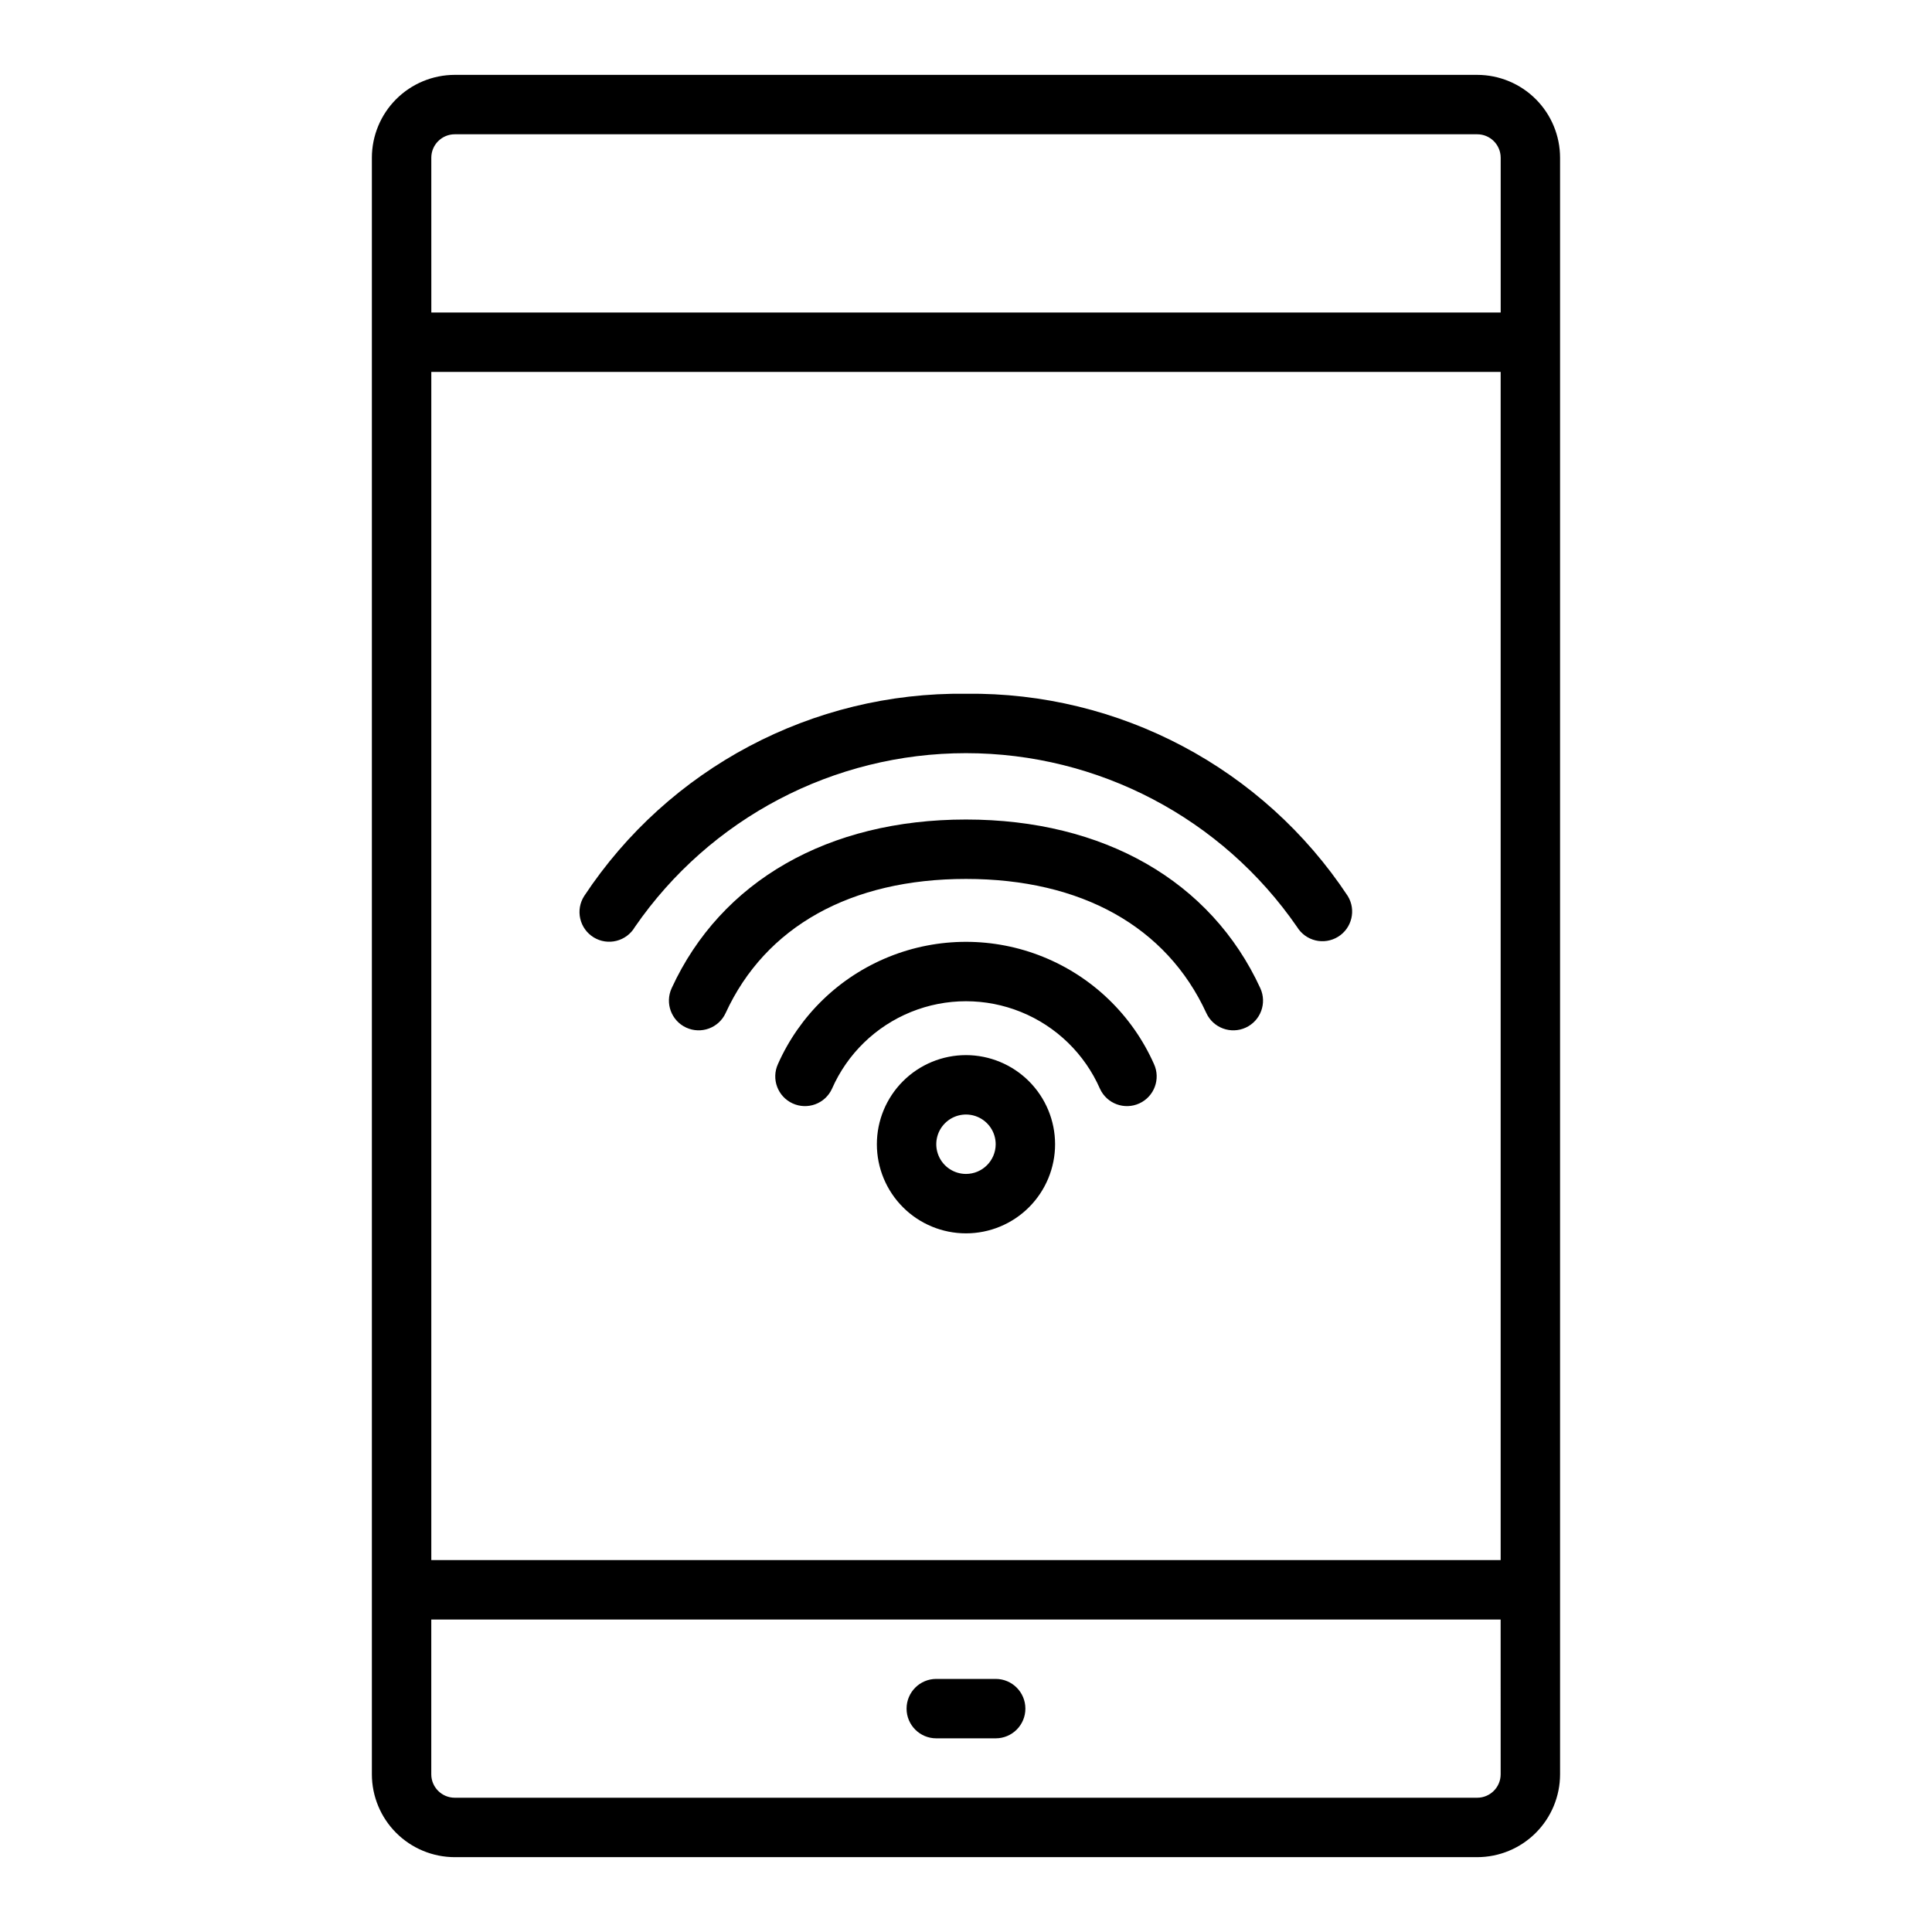
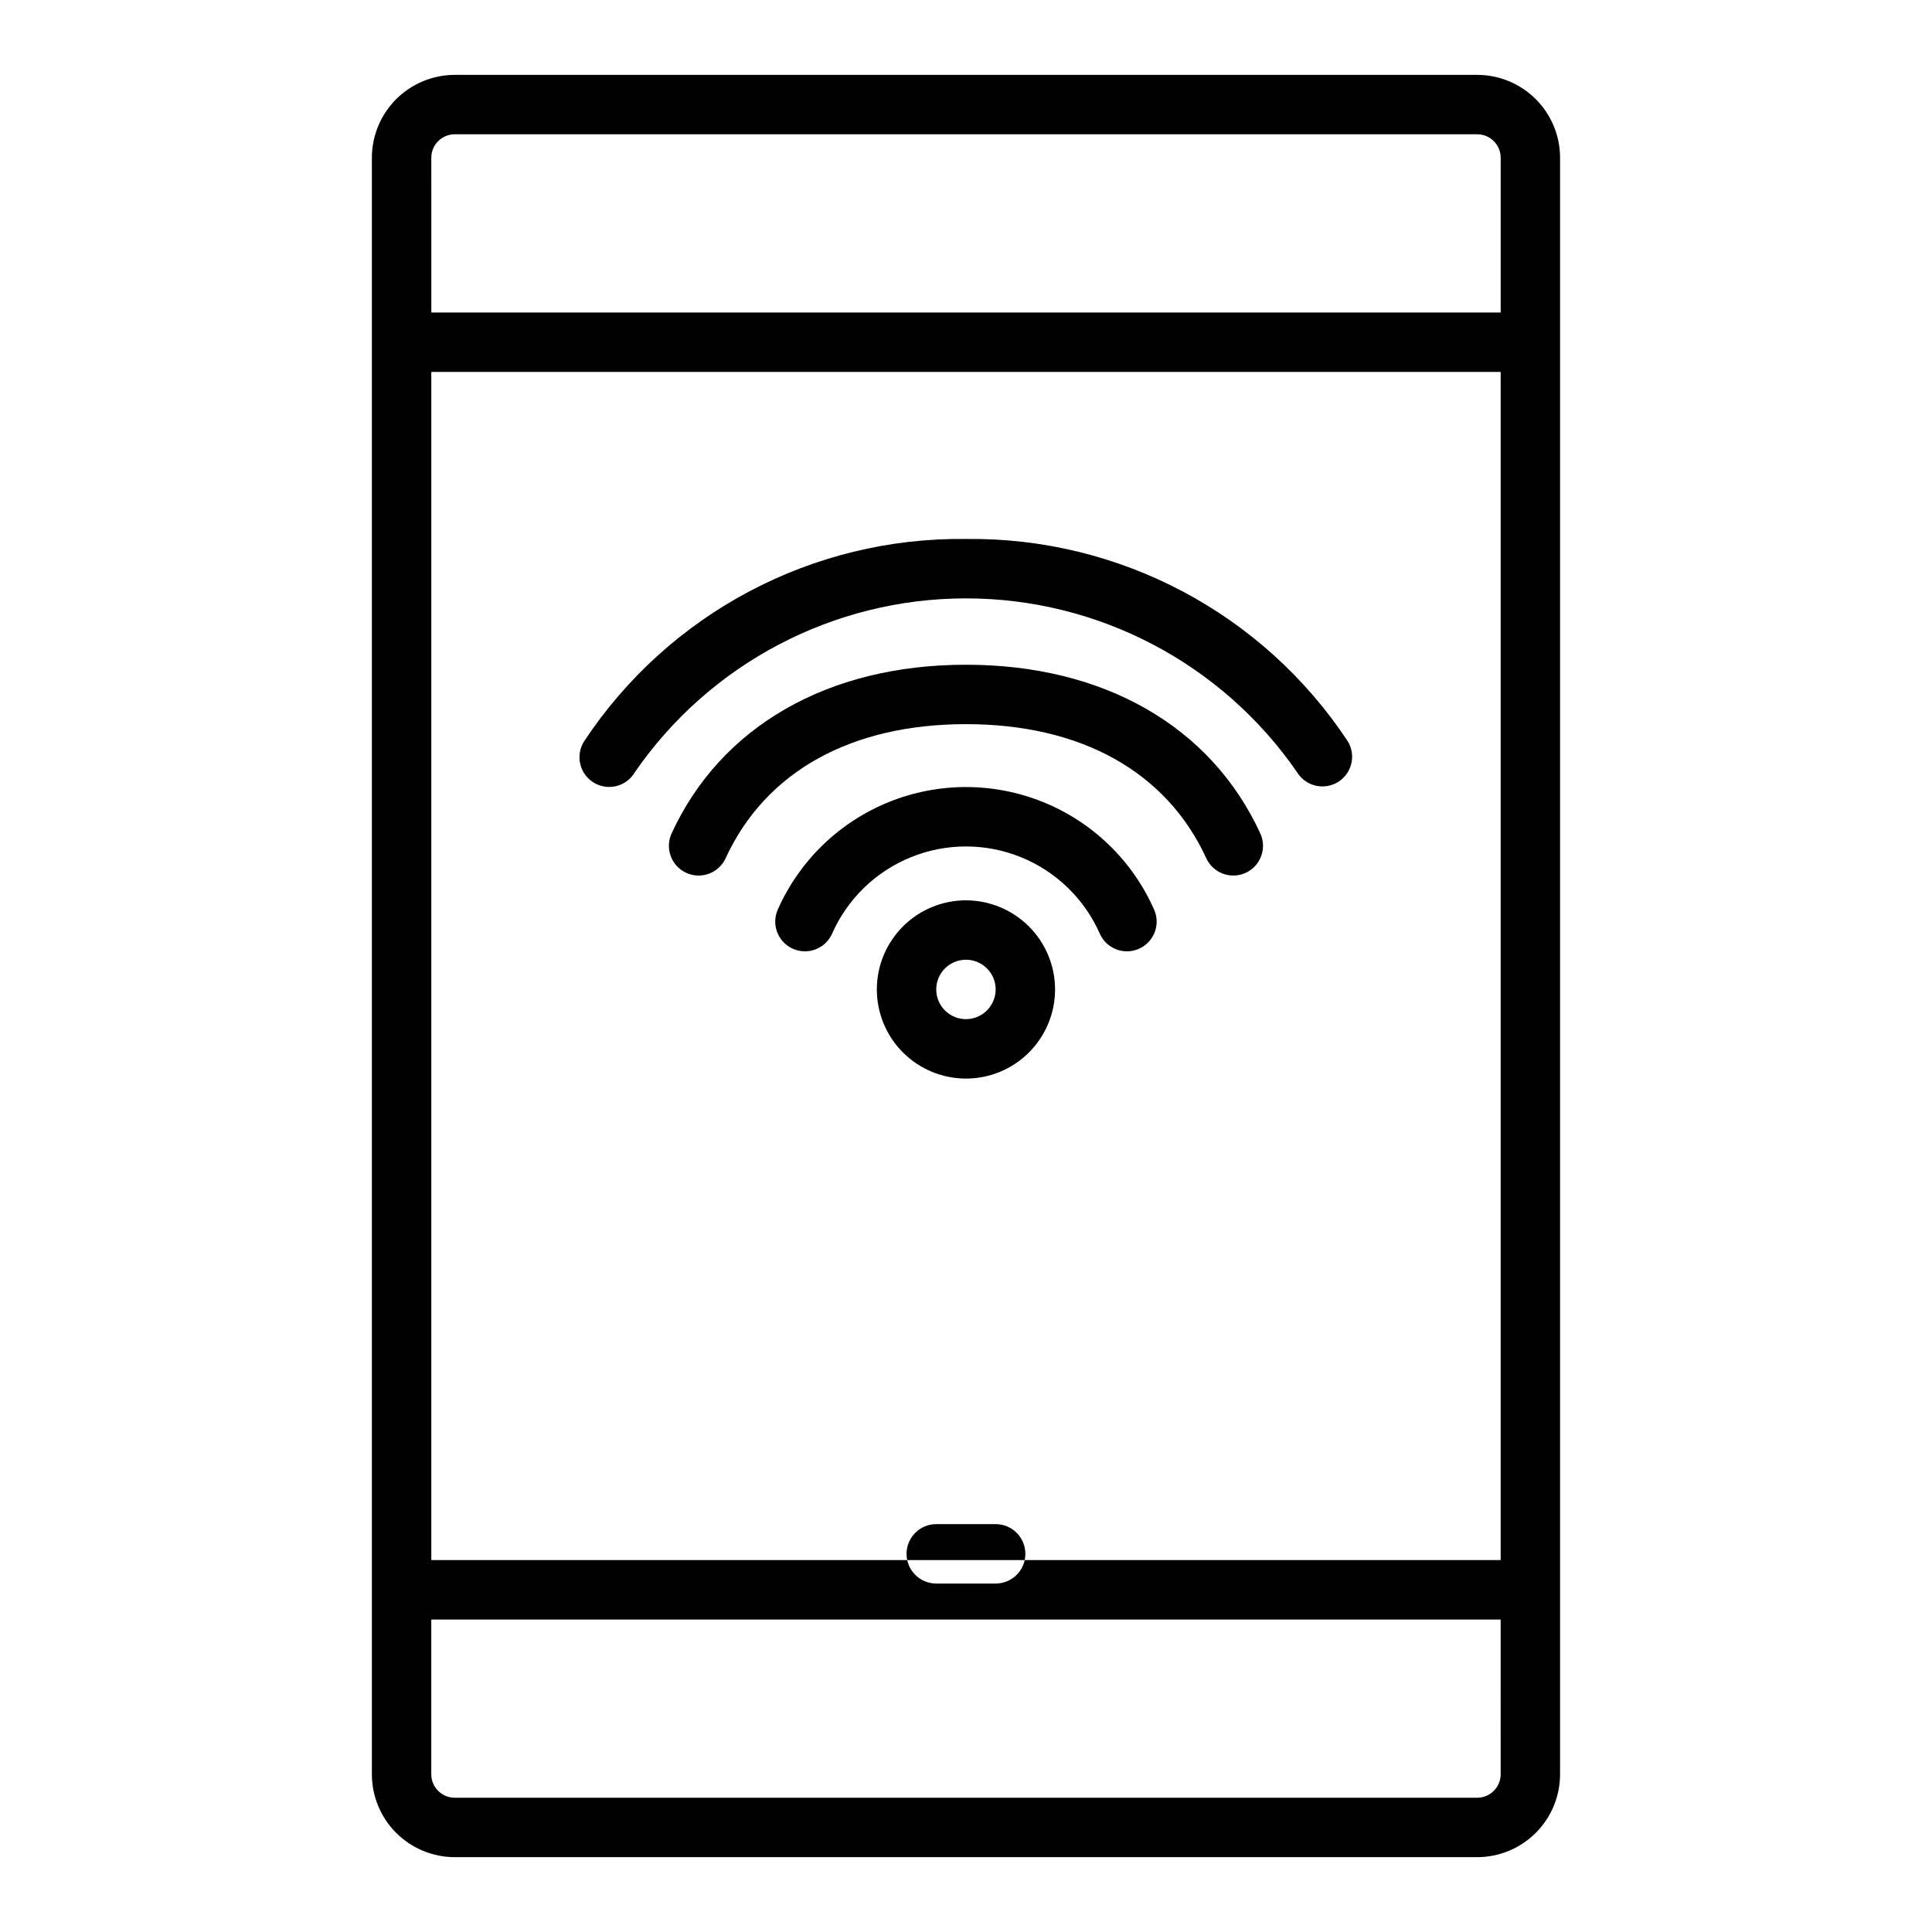
<svg xmlns="http://www.w3.org/2000/svg" fill="#000000" width="800px" height="800px" version="1.1" viewBox="144 144 512 512">
-   <path d="m535.48 163.84h-270.97c-5.824 0.008-11.402 2.324-15.52 6.438-4.117 4.117-6.434 9.699-6.438 15.52v428.41c0.004 5.82 2.32 11.402 6.438 15.52 4.117 4.117 9.695 6.43 15.52 6.438h270.97c5.82-0.008 11.402-2.32 15.516-6.438 4.117-4.117 6.434-9.699 6.438-15.52v-428.41c-0.004-5.82-2.32-11.402-6.438-15.52-4.113-4.113-9.695-6.43-15.516-6.438zm-277.18 78.723h283.39v314.88h-283.39zm0-56.766c0.004-3.43 2.785-6.207 6.215-6.211h270.97c3.43 0.004 6.207 2.781 6.211 6.211v41.02h-283.39zm283.39 428.41c-0.004 3.43-2.781 6.207-6.211 6.211h-270.97c-3.43-0.004-6.211-2.781-6.215-6.211v-41.02h283.39zm-157.44-17.402c0-4.348 3.523-7.875 7.871-7.875h15.746c4.348 0 7.871 3.527 7.871 7.875 0 4.348-3.523 7.871-7.871 7.871h-15.746c-4.348 0-7.871-3.523-7.871-7.871zm65.562-170.83v-0.004c1.816 3.953 0.086 8.625-3.867 10.441-3.949 1.816-8.625 0.086-10.438-3.867-4.059-9.25-11.562-16.551-20.918-20.352-9.359-3.805-19.832-3.805-29.188 0-9.359 3.801-16.863 11.102-20.922 20.352-1.812 3.953-6.488 5.684-10.438 3.867-3.953-1.816-5.684-6.488-3.867-10.441 5.742-12.918 16.277-23.102 29.387-28.398 13.105-5.301 27.758-5.301 40.867 0 13.105 5.297 23.641 15.48 29.383 28.398zm28.184-20.086v-0.004c1.816 3.953 0.086 8.629-3.863 10.445-3.953 1.816-8.629 0.086-10.445-3.863-10.539-22.918-33.156-35.539-63.691-35.539s-53.156 12.625-63.695 35.539c-1.816 3.949-6.492 5.68-10.445 3.863-3.949-1.816-5.68-6.492-3.863-10.445 13.066-28.41 41.496-44.703 78-44.703 36.508 0 64.934 16.293 78.004 44.703zm20.566-13.609v-0.004c-1.781 1.09-3.922 1.426-5.949 0.938-2.031-0.492-3.781-1.766-4.871-3.547-19.898-28.848-52.703-46.07-87.75-46.07-35.043 0-67.848 17.223-87.746 46.07-1.066 1.828-2.824 3.148-4.875 3.664-2.055 0.52-4.227 0.188-6.031-0.914-1.809-1.105-3.094-2.891-3.566-4.953-0.477-2.059-0.102-4.227 1.043-6.008 22.414-33.91 60.531-54.105 101.18-53.605 40.645-0.496 78.762 19.695 101.18 53.609 2.266 3.707 1.098 8.547-2.609 10.816zm-98.566 31.336c-6.266 0-12.273 2.488-16.699 6.918-4.43 4.43-6.918 10.438-6.918 16.699s2.488 12.27 6.918 16.699c4.426 4.43 10.434 6.918 16.699 6.918 6.262 0 12.27-2.488 16.699-6.918 4.426-4.43 6.914-10.438 6.914-16.699-0.004-6.262-2.496-12.266-6.922-16.691-4.43-4.426-10.43-6.918-16.691-6.926zm0 31.488c-3.184 0-6.055-1.918-7.273-4.859-1.219-2.941-0.547-6.328 1.707-8.578 2.25-2.25 5.637-2.926 8.578-1.707 2.941 1.219 4.859 4.09 4.859 7.273-0.008 4.344-3.527 7.867-7.871 7.871z" />
+   <path d="m535.48 163.84h-270.97c-5.824 0.008-11.402 2.324-15.52 6.438-4.117 4.117-6.434 9.699-6.438 15.52v428.41c0.004 5.82 2.32 11.402 6.438 15.52 4.117 4.117 9.695 6.43 15.52 6.438h270.97c5.82-0.008 11.402-2.32 15.516-6.438 4.117-4.117 6.434-9.699 6.438-15.52v-428.41c-0.004-5.82-2.32-11.402-6.438-15.52-4.113-4.113-9.695-6.43-15.516-6.438zm-277.18 78.723h283.39v314.88h-283.39zm0-56.766c0.004-3.43 2.785-6.207 6.215-6.211h270.97c3.43 0.004 6.207 2.781 6.211 6.211v41.02h-283.39zm283.39 428.41c-0.004 3.43-2.781 6.207-6.211 6.211h-270.97c-3.43-0.004-6.211-2.781-6.215-6.211v-41.02h283.39m-157.44-17.402c0-4.348 3.523-7.875 7.871-7.875h15.746c4.348 0 7.871 3.527 7.871 7.875 0 4.348-3.523 7.871-7.871 7.871h-15.746c-4.348 0-7.871-3.523-7.871-7.871zm65.562-170.83v-0.004c1.816 3.953 0.086 8.625-3.867 10.441-3.949 1.816-8.625 0.086-10.438-3.867-4.059-9.25-11.562-16.551-20.918-20.352-9.359-3.805-19.832-3.805-29.188 0-9.359 3.801-16.863 11.102-20.922 20.352-1.812 3.953-6.488 5.684-10.438 3.867-3.953-1.816-5.684-6.488-3.867-10.441 5.742-12.918 16.277-23.102 29.387-28.398 13.105-5.301 27.758-5.301 40.867 0 13.105 5.297 23.641 15.48 29.383 28.398zm28.184-20.086v-0.004c1.816 3.953 0.086 8.629-3.863 10.445-3.953 1.816-8.629 0.086-10.445-3.863-10.539-22.918-33.156-35.539-63.691-35.539s-53.156 12.625-63.695 35.539c-1.816 3.949-6.492 5.68-10.445 3.863-3.949-1.816-5.68-6.492-3.863-10.445 13.066-28.41 41.496-44.703 78-44.703 36.508 0 64.934 16.293 78.004 44.703zm20.566-13.609v-0.004c-1.781 1.09-3.922 1.426-5.949 0.938-2.031-0.492-3.781-1.766-4.871-3.547-19.898-28.848-52.703-46.07-87.75-46.07-35.043 0-67.848 17.223-87.746 46.07-1.066 1.828-2.824 3.148-4.875 3.664-2.055 0.52-4.227 0.188-6.031-0.914-1.809-1.105-3.094-2.891-3.566-4.953-0.477-2.059-0.102-4.227 1.043-6.008 22.414-33.91 60.531-54.105 101.18-53.605 40.645-0.496 78.762 19.695 101.18 53.609 2.266 3.707 1.098 8.547-2.609 10.816zm-98.566 31.336c-6.266 0-12.273 2.488-16.699 6.918-4.43 4.43-6.918 10.438-6.918 16.699s2.488 12.27 6.918 16.699c4.426 4.43 10.434 6.918 16.699 6.918 6.262 0 12.27-2.488 16.699-6.918 4.426-4.43 6.914-10.438 6.914-16.699-0.004-6.262-2.496-12.266-6.922-16.691-4.43-4.426-10.43-6.918-16.691-6.926zm0 31.488c-3.184 0-6.055-1.918-7.273-4.859-1.219-2.941-0.547-6.328 1.707-8.578 2.25-2.25 5.637-2.926 8.578-1.707 2.941 1.219 4.859 4.09 4.859 7.273-0.008 4.344-3.527 7.867-7.871 7.871z" />
</svg>